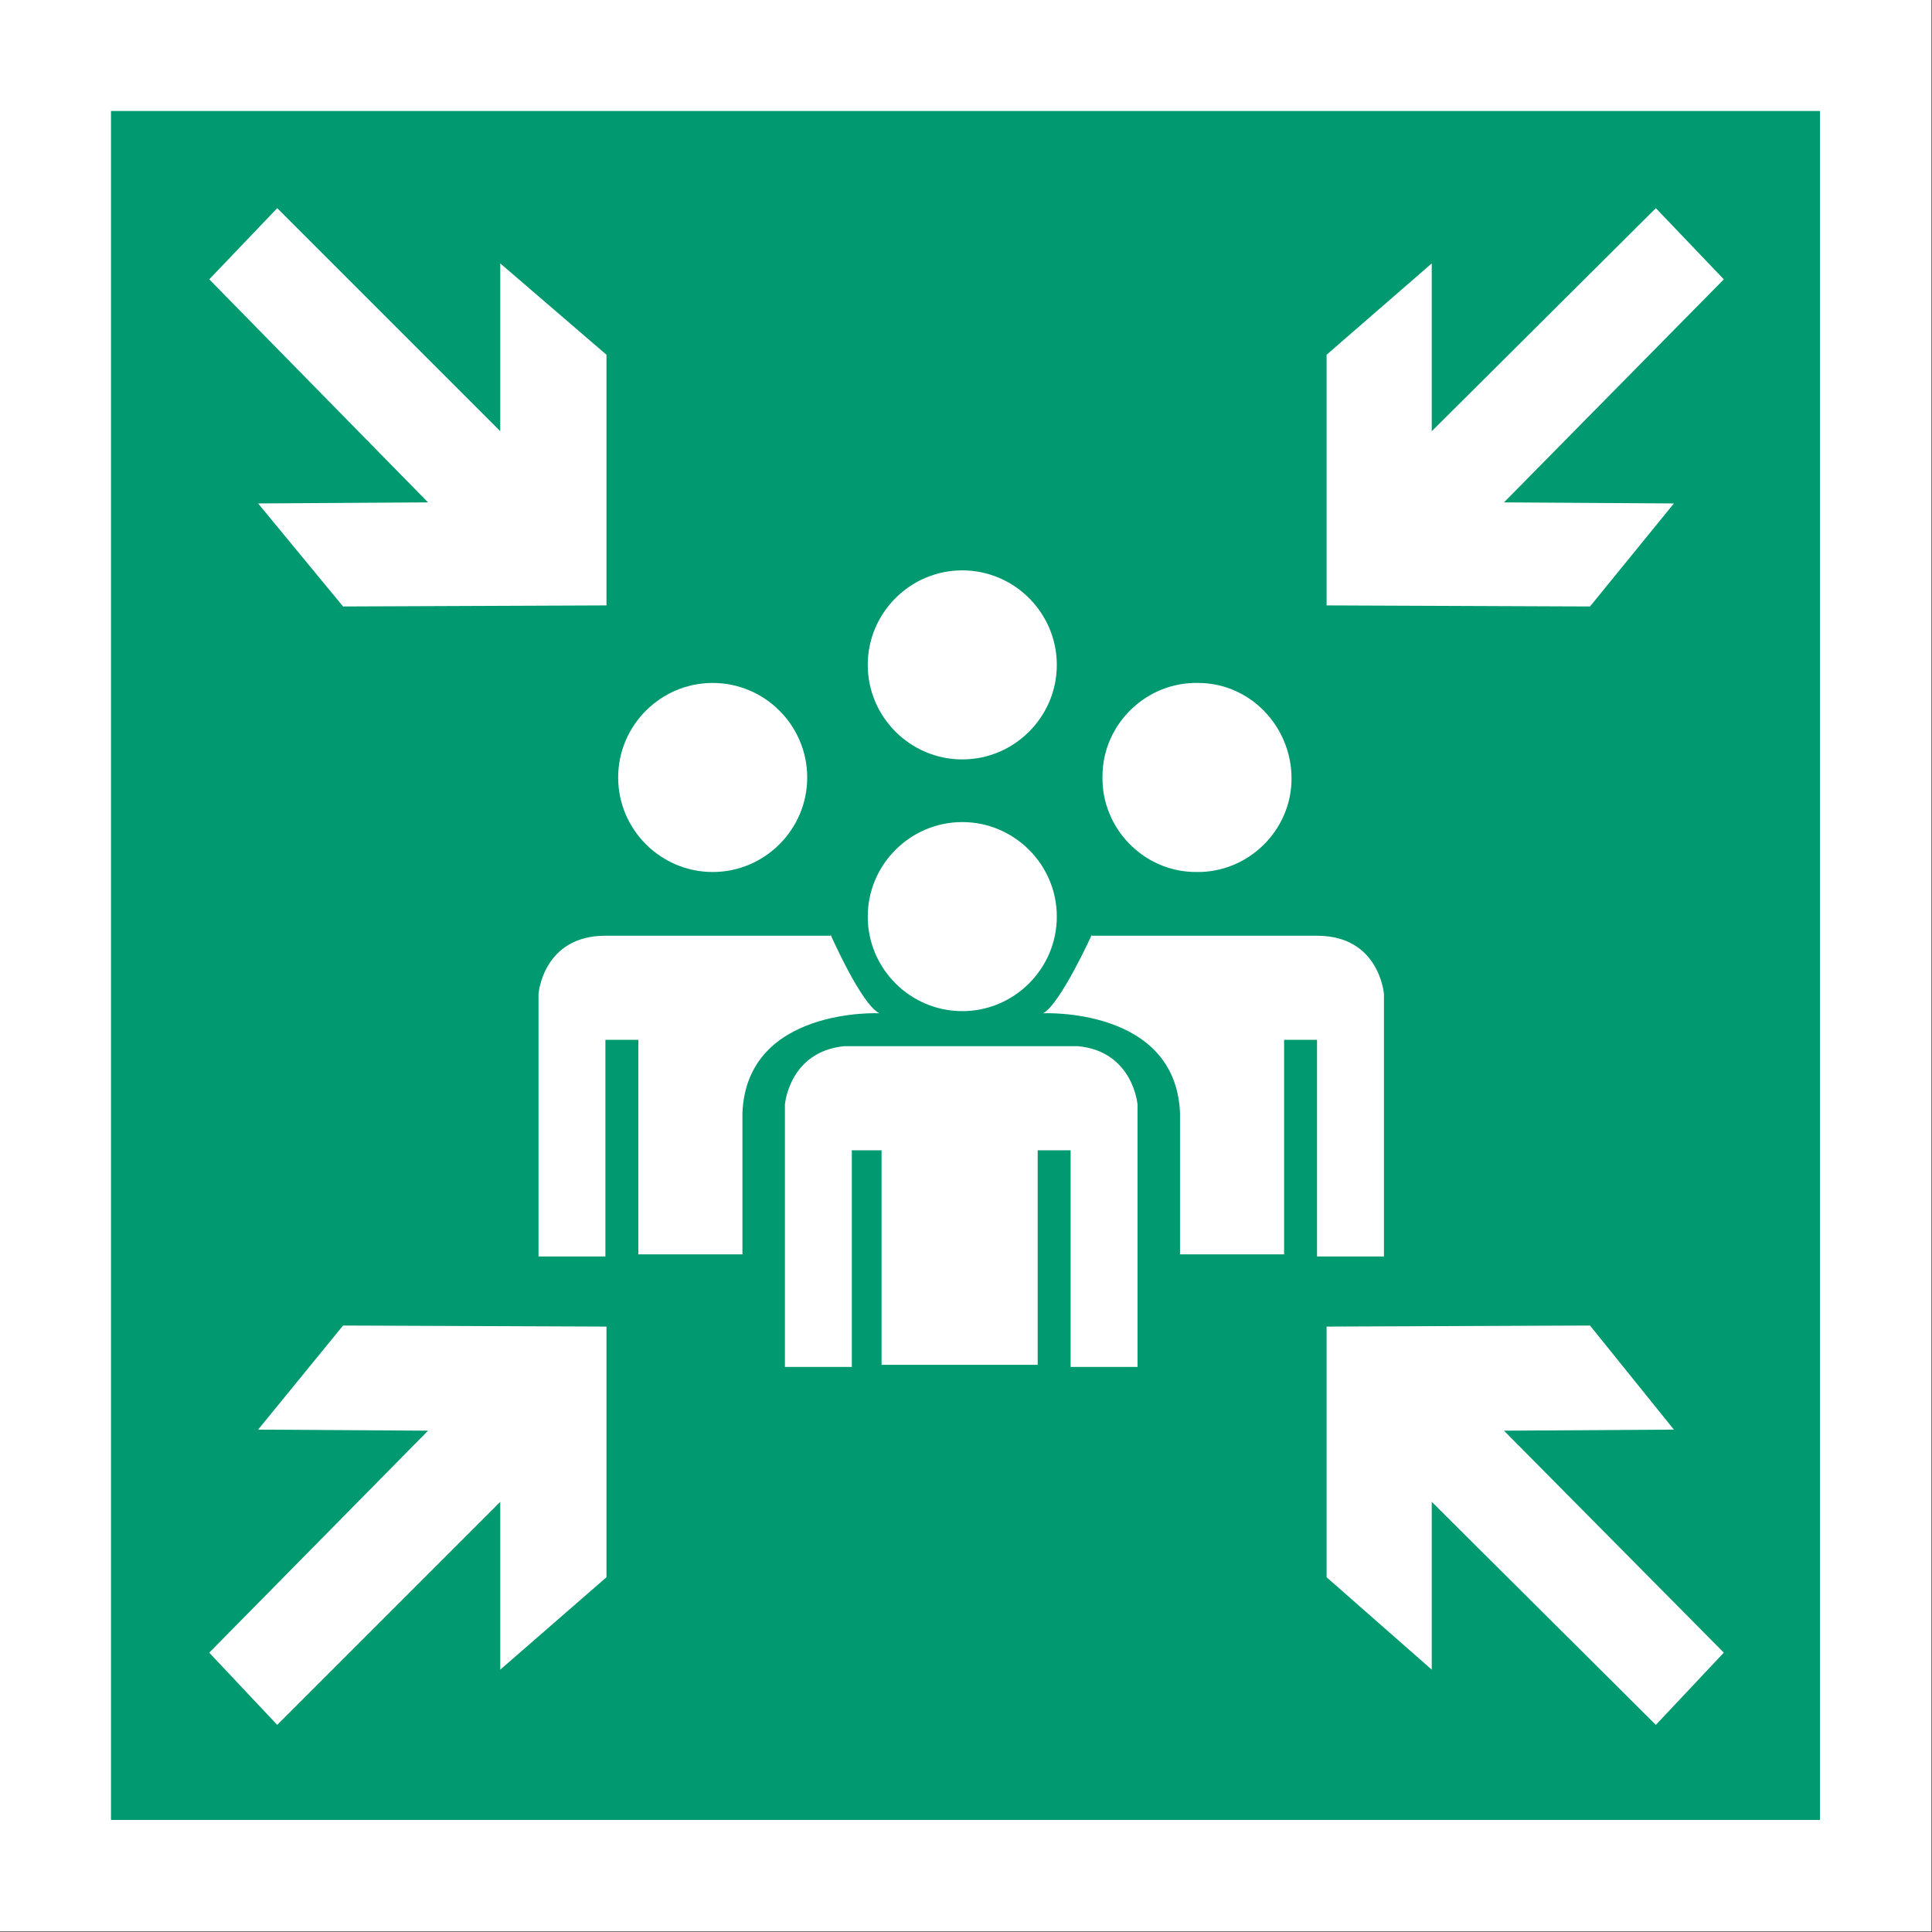
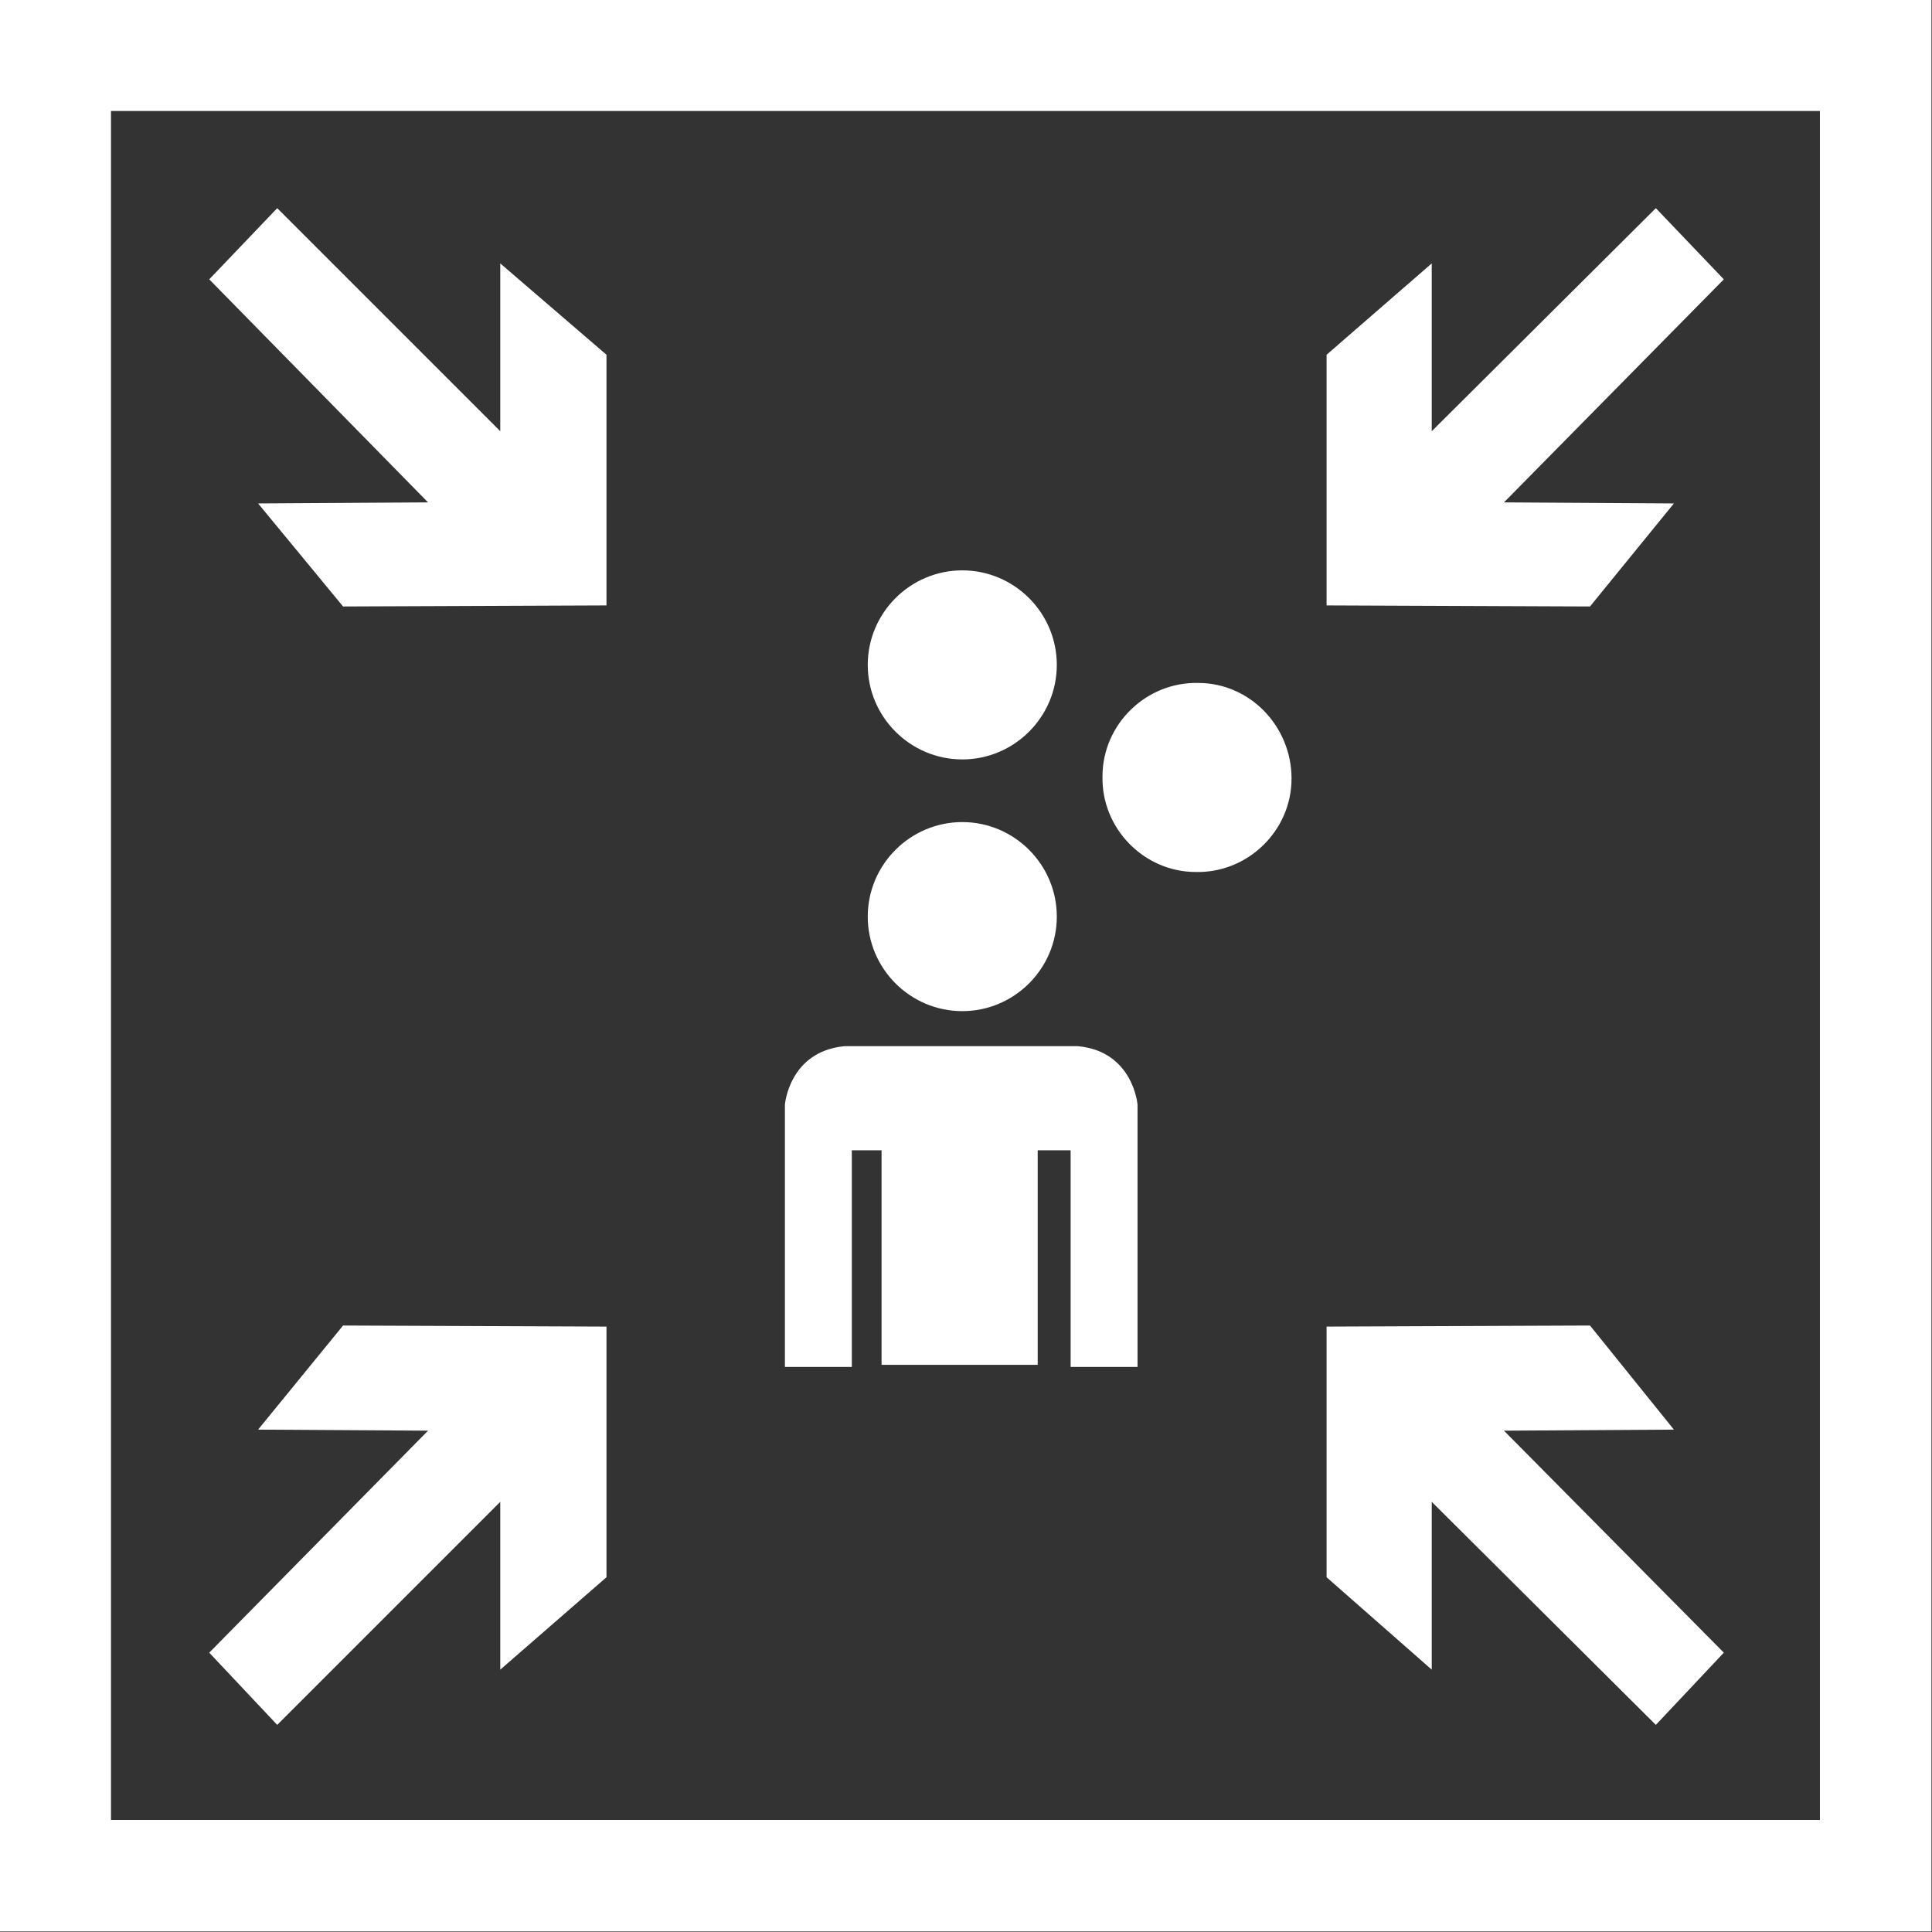
<svg xmlns="http://www.w3.org/2000/svg" id="Ebene_1" viewBox="0 0 18.19 18.19">
  <rect x="0" y="0" width="18.19" height="18.19" fill="#333333" stroke="none" />
-   <rect x=".53" y=".53" width="17.14" height="17.14" fill="#009970" />
  <rect x=".52" y=".52" width="17.14" height="17.14" fill="none" stroke="#fff" stroke-width="1.05" />
  <g>
    <path d="m9.95,6.26c0,.49-.4.89-.89.89s-.89-.4-.89-.89.4-.89.89-.89.89.4.89.89" fill="#fff" />
    <path d="m9.95,8.63c0,.49-.4.89-.89.89s-.89-.4-.89-.89.4-.89.89-.89.89.4.89.89" fill="#fff" />
-     <path d="m7.6,7.32c0,.49-.4.89-.89.89s-.89-.4-.89-.89.4-.89.89-.89.89.4.89.89" fill="#fff" />
    <path d="m12.16,7.33c0,.49-.41.89-.9.88-.49,0-.89-.41-.88-.9,0-.49.41-.89.9-.88.49,0,.88.41.88.9" fill="#fff" />
-     <path d="m7.82,8.8s.29.66.46.74c0,0-1.25-.06-1.29.94v1.33h-.98v-2.02h-.31v2.04h-.63v-2.47s.04-.55.63-.55h2.12Z" fill="#fff" />
-     <path d="m10.28,8.8s-.3.66-.46.74c0,0,1.25-.06,1.29.94v1.33h.98v-2.02h.31v2.04h.63v-2.47s-.04-.55-.63-.55h-2.12Z" fill="#fff" />
    <path d="m10.13,9.85h0s-1.09,0-1.09,0h-1.09s0,0,0,0c-.52.05-.56.55-.56.55v2.47h.63v-2.04h.28v2.02h1.47v-2.02h.31v2.04h.63v-2.47s-.04-.5-.56-.55" fill="#fff" />
    <polygon points="12.49 12.49 12.49 14.85 13.48 15.72 13.48 14.14 15.59 16.24 16.23 15.56 14.16 13.47 15.76 13.46 14.97 12.48 12.49 12.49" fill="#fff" />
    <polygon points="5.71 12.49 5.71 14.85 4.71 15.72 4.71 14.14 2.61 16.24 1.97 15.56 4.03 13.47 2.43 13.46 3.23 12.48 5.71 12.49" fill="#fff" />
    <polygon points="12.49 5.7 12.49 3.34 13.48 2.48 13.48 4.06 15.59 1.96 16.23 2.63 14.16 4.73 15.76 4.74 14.97 5.71 12.49 5.7" fill="#fff" />
    <polygon points="5.71 5.7 5.71 3.34 4.71 2.48 4.71 4.06 2.61 1.96 1.97 2.63 4.03 4.73 2.43 4.74 3.23 5.71 5.71 5.7" fill="#fff" />
  </g>
</svg>